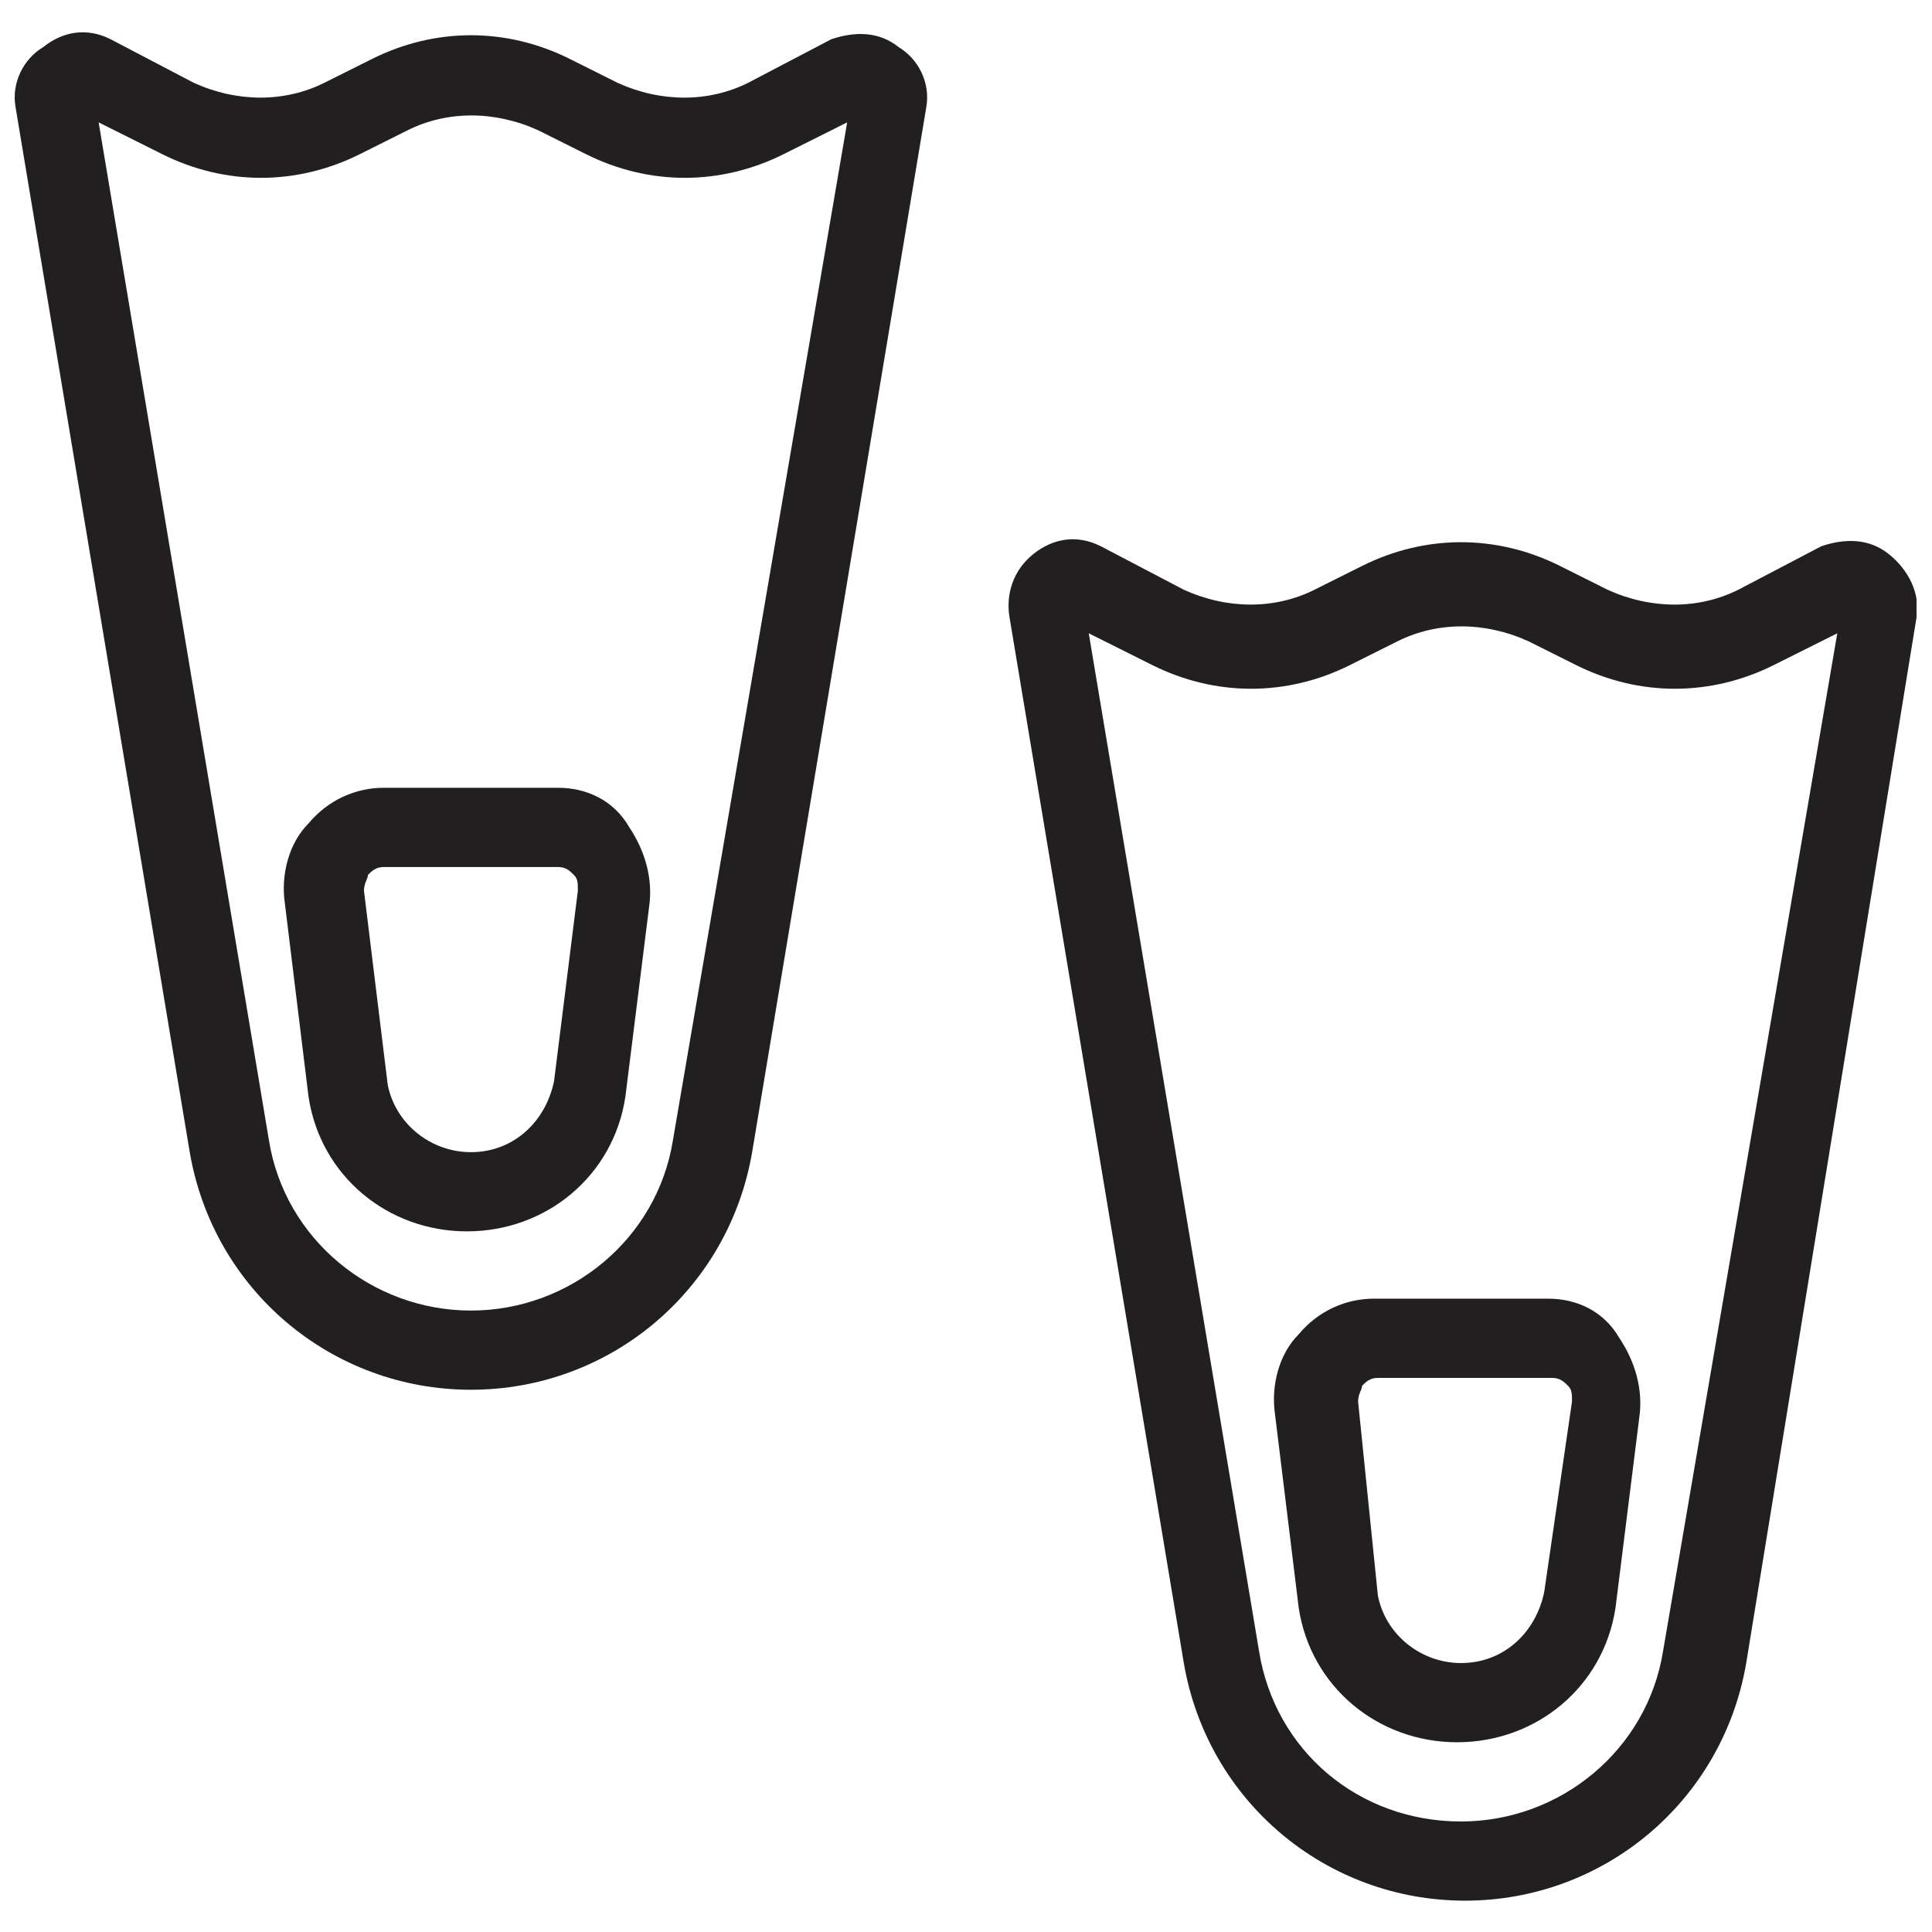
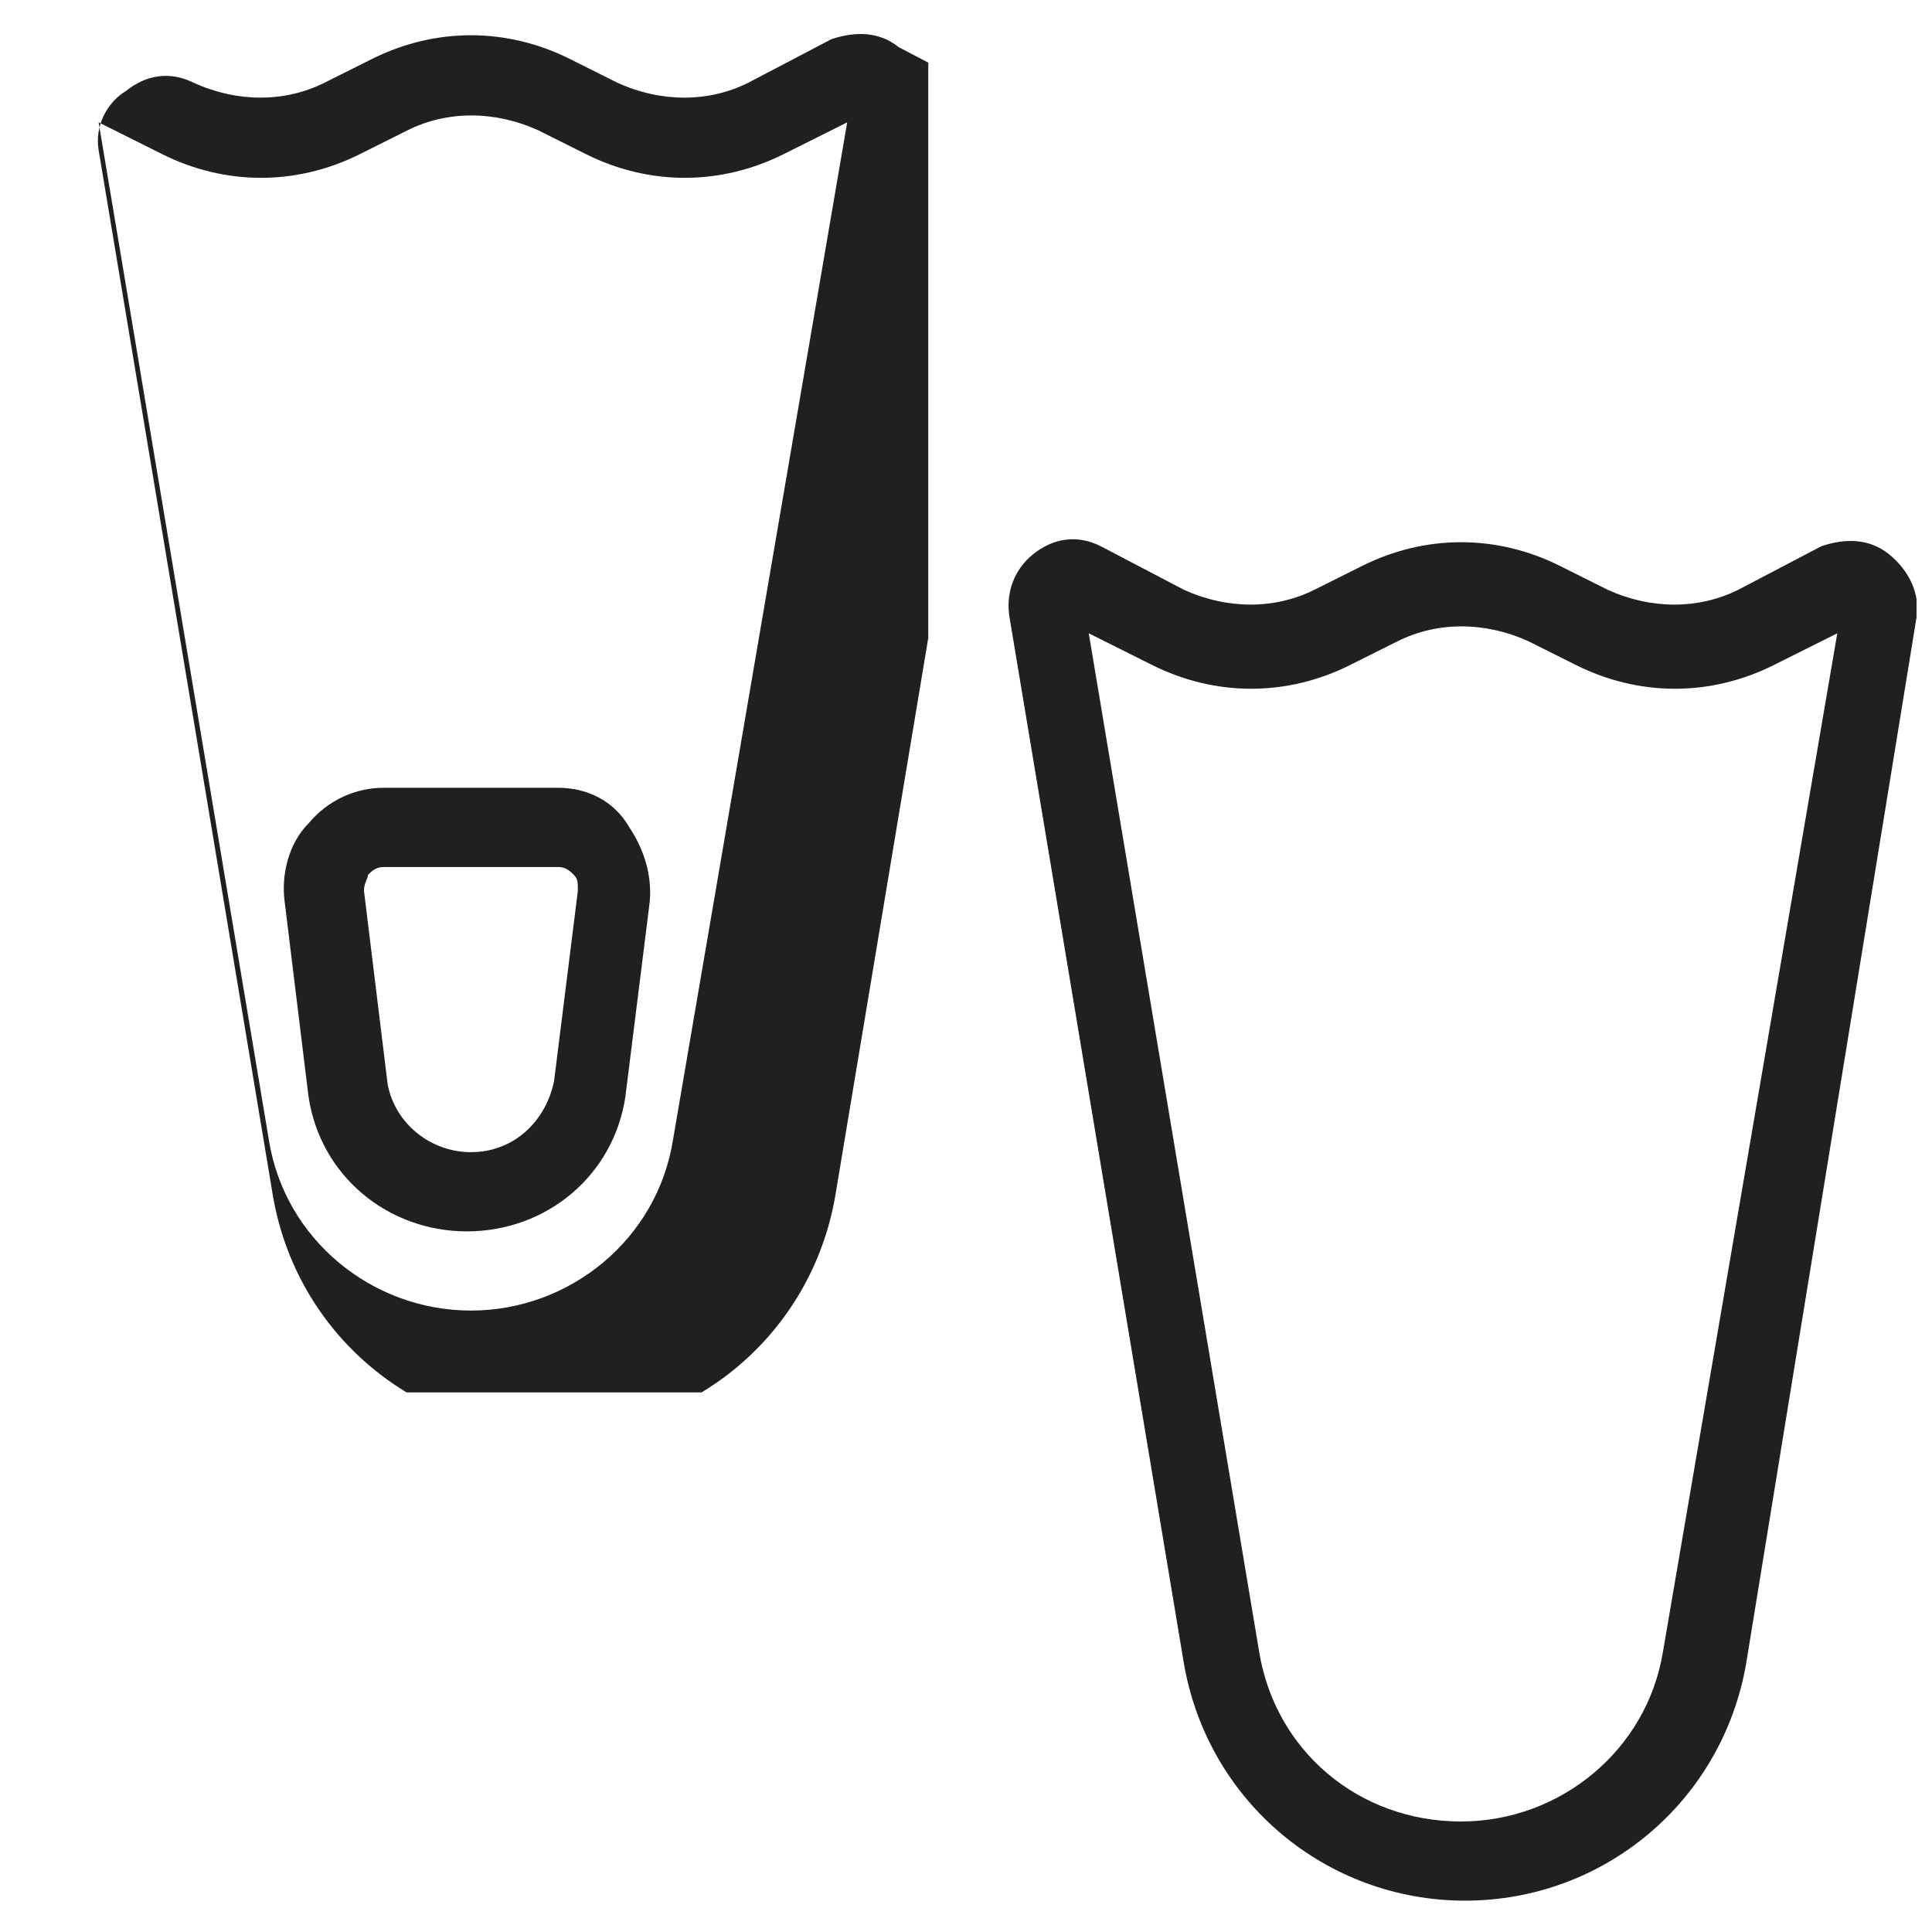
<svg xmlns="http://www.w3.org/2000/svg" width="800px" height="800px" version="1.1" viewBox="144 144 512 512">
  <defs>
    <clipPath id="b">
      <path d="m148.09 152h241.91v361h-241.91z" />
    </clipPath>
    <clipPath id="a">
      <path d="m411 286h240.9v362h-240.9z" />
    </clipPath>
  </defs>
  <g clip-path="url(#b)">
-     <path d="m382.16 156.49c-5.246-4.199-11.547-4.199-17.844-2.098l-22.043 11.547c-10.496 5.246-23.09 5.246-34.637 0l-12.594-6.301c-16.793-8.398-35.688-8.398-52.48 0l-12.598 6.297c-10.496 5.246-23.09 5.246-34.637 0l-22.039-11.547c-6.297-3.148-12.598-2.098-17.844 2.102-5.25 3.148-8.398 9.445-7.348 15.742l46.184 277.09c6.297 36.734 37.785 62.977 74.523 62.977 36.734 0 68.223-26.238 74.523-62.977l46.18-277.09c1.047-6.297-2.102-12.594-7.348-15.742zm-59.828 289.69c-4.199 26.238-27.289 45.133-53.531 45.133-26.238 0-49.332-18.895-53.531-45.133l-45.129-269.75 16.793 8.398c16.793 8.398 35.688 8.398 52.48 0l12.594-6.297c10.496-5.246 23.09-5.246 34.637 0l12.594 6.297c16.793 8.398 35.688 8.398 52.48 0l16.793-8.398z" fill="#221f20" />
+     <path d="m382.16 156.49c-5.246-4.199-11.547-4.199-17.844-2.098l-22.043 11.547c-10.496 5.246-23.09 5.246-34.637 0l-12.594-6.301c-16.793-8.398-35.688-8.398-52.48 0l-12.598 6.297c-10.496 5.246-23.09 5.246-34.637 0c-6.297-3.148-12.598-2.098-17.844 2.102-5.25 3.148-8.398 9.445-7.348 15.742l46.184 277.09c6.297 36.734 37.785 62.977 74.523 62.977 36.734 0 68.223-26.238 74.523-62.977l46.18-277.09c1.047-6.297-2.102-12.594-7.348-15.742zm-59.828 289.69c-4.199 26.238-27.289 45.133-53.531 45.133-26.238 0-49.332-18.895-53.531-45.133l-45.129-269.75 16.793 8.398c16.793 8.398 35.688 8.398 52.48 0l12.594-6.297c10.496-5.246 23.09-5.246 34.637 0l12.594 6.297c16.793 8.398 35.688 8.398 52.48 0l16.793-8.398z" fill="#221f20" />
  </g>
  <path d="m291.89 352.77h-46.184c-7.348 0-14.695 3.148-19.941 9.445-5.246 5.246-7.348 13.645-6.297 20.992l6.297 51.43c3.148 20.992 20.992 35.688 41.984 35.688s38.836-14.695 41.984-35.688l6.297-50.383c1.051-7.348-1.051-14.695-5.246-20.992-4.203-7.344-11.547-10.492-18.895-10.492zm-1.051 77.672c-2.098 10.496-10.496 18.895-22.043 18.895-10.496 0-19.941-7.348-22.043-17.844l-6.297-51.43c0-2.098 1.051-3.148 1.051-4.199 1.051-1.051 2.098-2.098 4.199-2.098h46.184c2.098 0 3.148 1.051 4.199 2.098 1.051 1.051 1.051 2.098 1.051 4.199z" fill="#221f20" />
  <g clip-path="url(#a)">
    <path d="m644.55 290.84c-5.246-4.199-11.547-4.199-17.844-2.098l-22.043 11.547c-10.496 5.246-23.09 5.246-34.637 0l-12.594-6.301c-16.793-8.398-35.688-8.398-52.48 0l-12.594 6.297c-10.496 5.246-23.09 5.246-34.637 0l-22.043-11.547c-6.297-3.148-12.594-2.098-17.844 2.098-5.246 4.199-7.348 10.496-6.297 16.793l46.184 277.09c6.297 36.734 37.785 62.977 74.523 62.977 36.734 0 68.223-26.238 74.523-62.977l45.129-277.09c1.051-6.297-2.098-12.594-7.348-16.793zm-59.824 290.74c-4.199 26.238-27.289 45.133-53.531 45.133-27.289 0-49.332-18.895-53.531-45.133l-45.133-269.75 16.793 8.398c16.793 8.398 35.688 8.398 52.48 0l12.594-6.297c10.496-5.246 23.09-5.246 34.637 0l12.594 6.297c16.793 8.398 35.688 8.398 52.48 0l16.793-8.398z" fill="#221f20" />
  </g>
-   <path d="m554.29 488.16h-46.184c-7.348 0-14.695 3.148-19.941 9.445-5.246 5.246-7.348 13.645-6.297 20.992l6.297 51.43c3.148 20.992 20.992 35.688 41.984 35.688 20.992 0 38.836-14.695 41.984-35.688l6.297-50.383c1.051-7.348-1.051-14.695-5.246-20.992-4.199-7.344-11.547-10.492-18.895-10.492zm-1.047 77.672c-2.098 10.496-10.496 18.895-22.043 18.895-10.496 0-19.941-7.348-22.043-17.844l-5.246-51.434c0-2.098 1.051-3.148 1.051-4.199 1.051-1.051 2.098-2.098 4.199-2.098h46.184c2.098 0 3.148 1.051 4.199 2.098 1.051 1.051 1.051 2.098 1.051 4.199z" fill="#221f20" />
</svg>